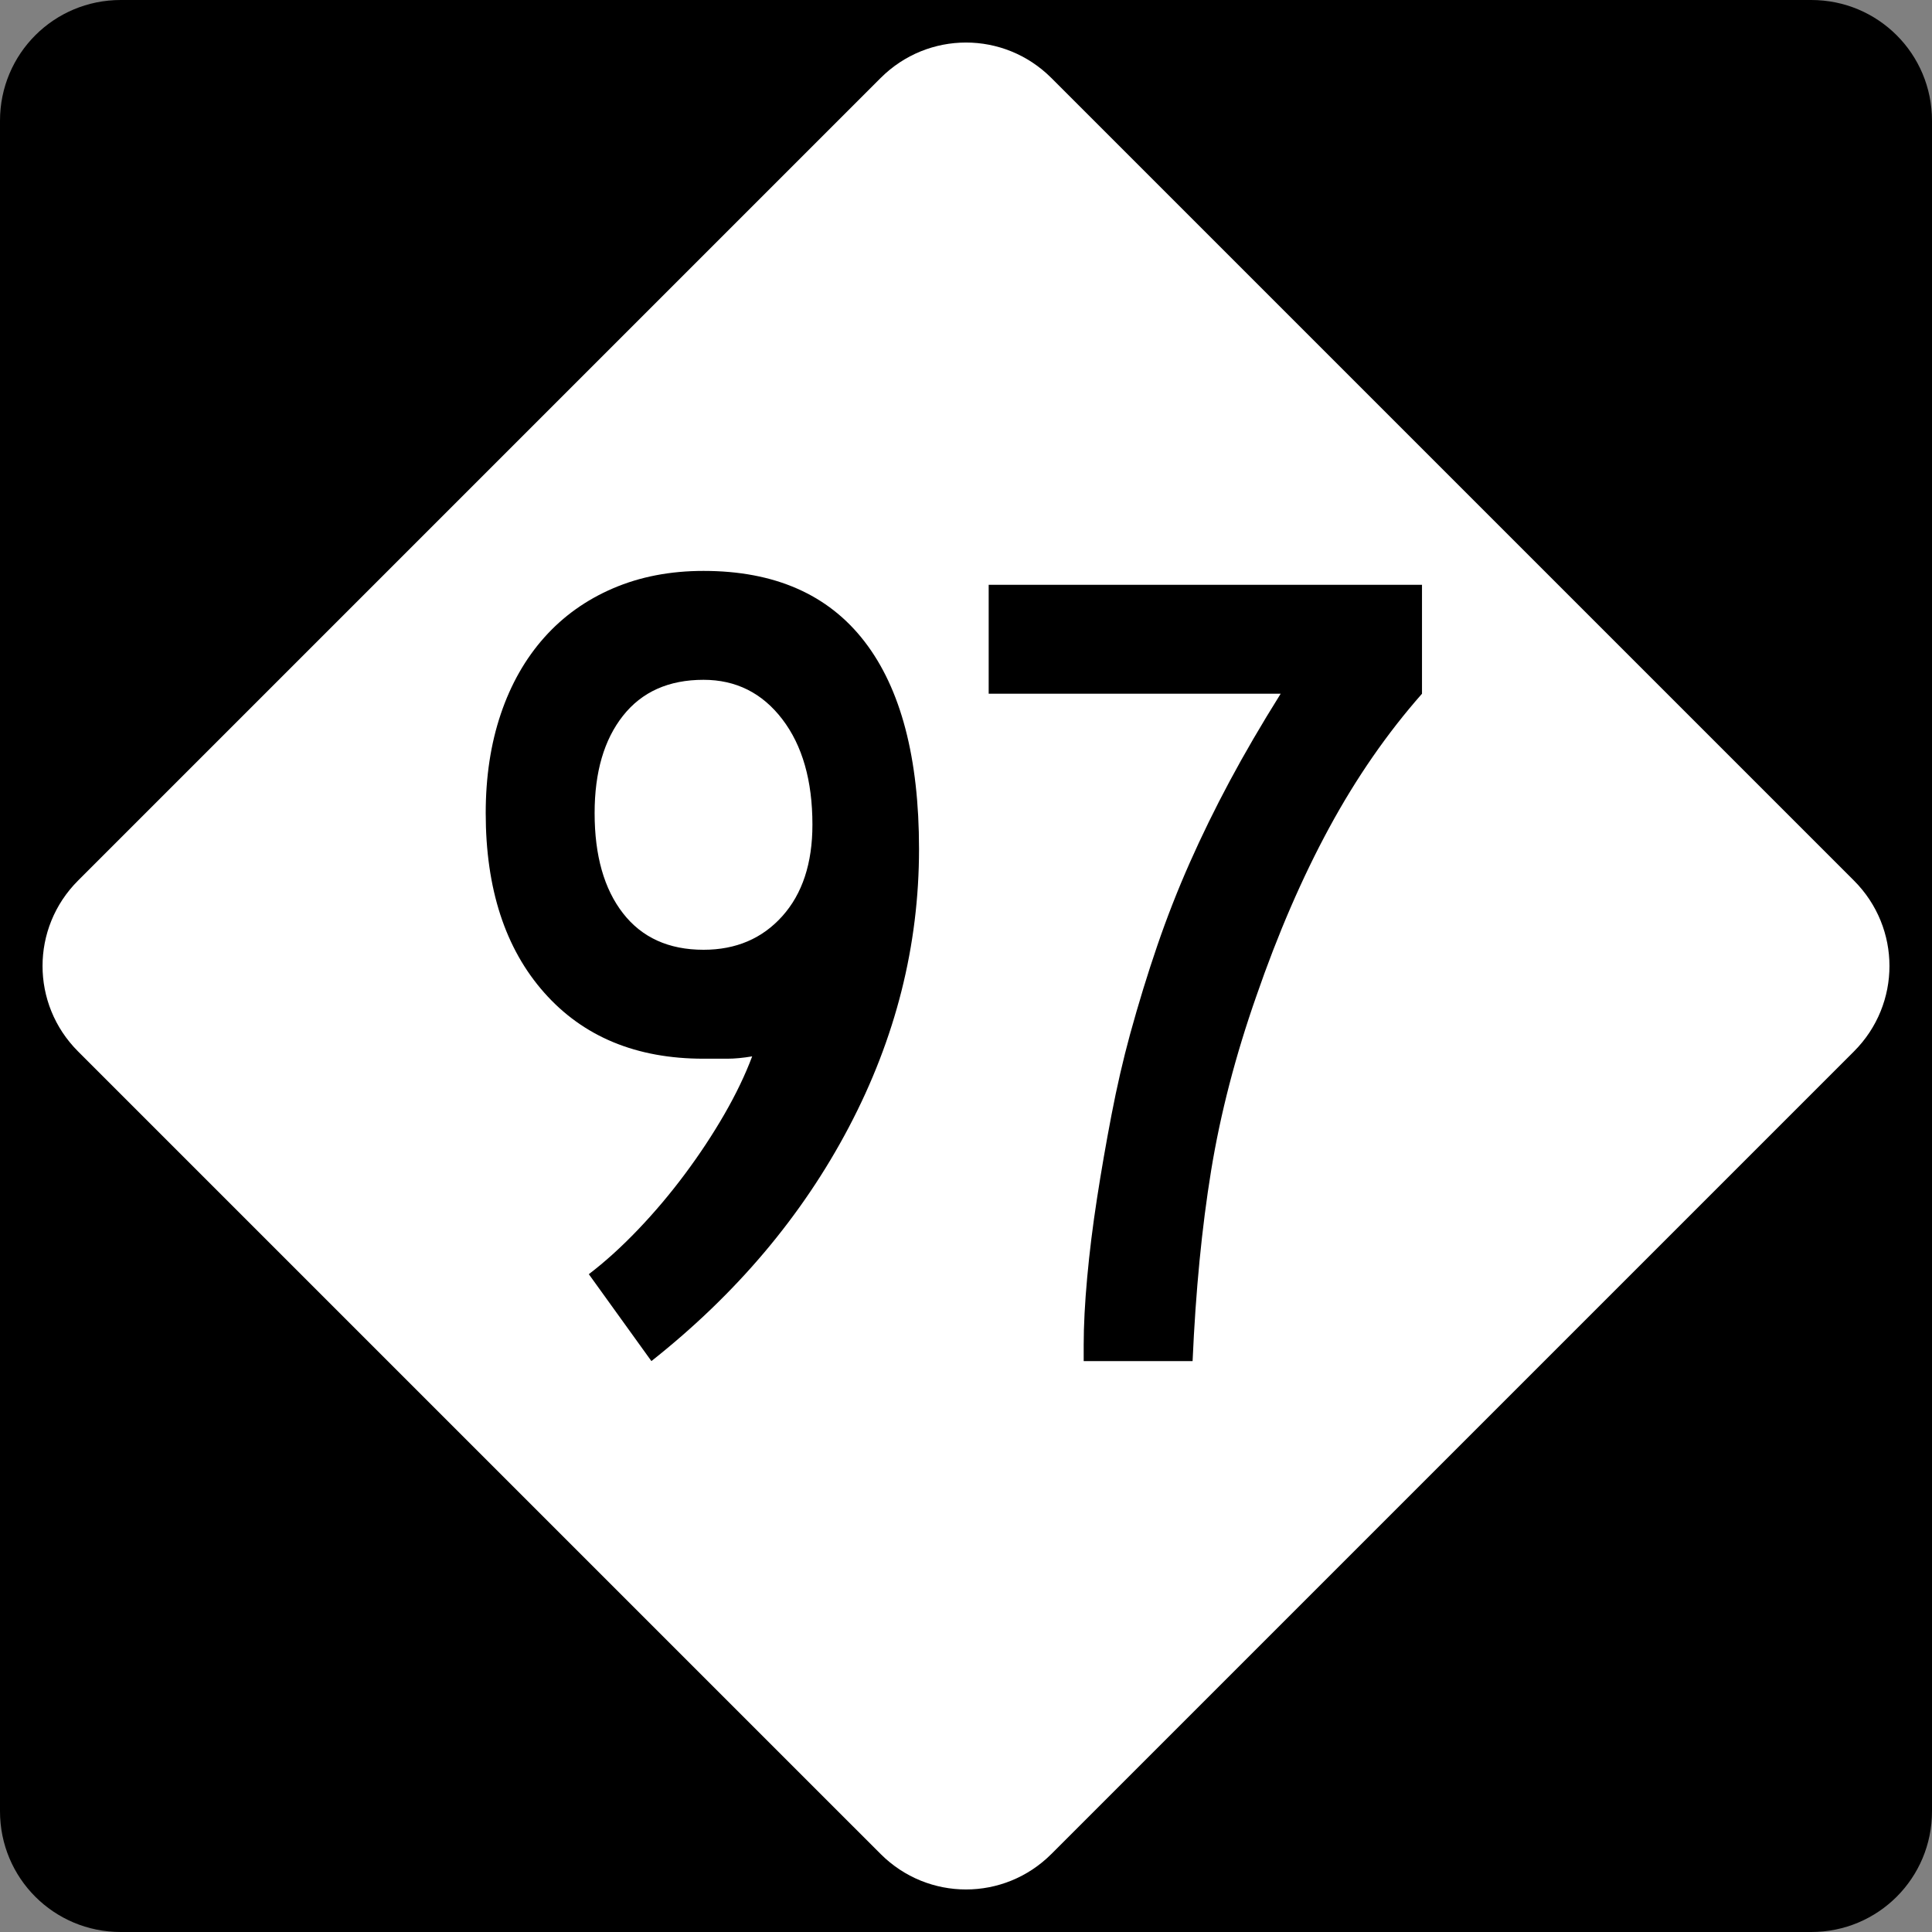
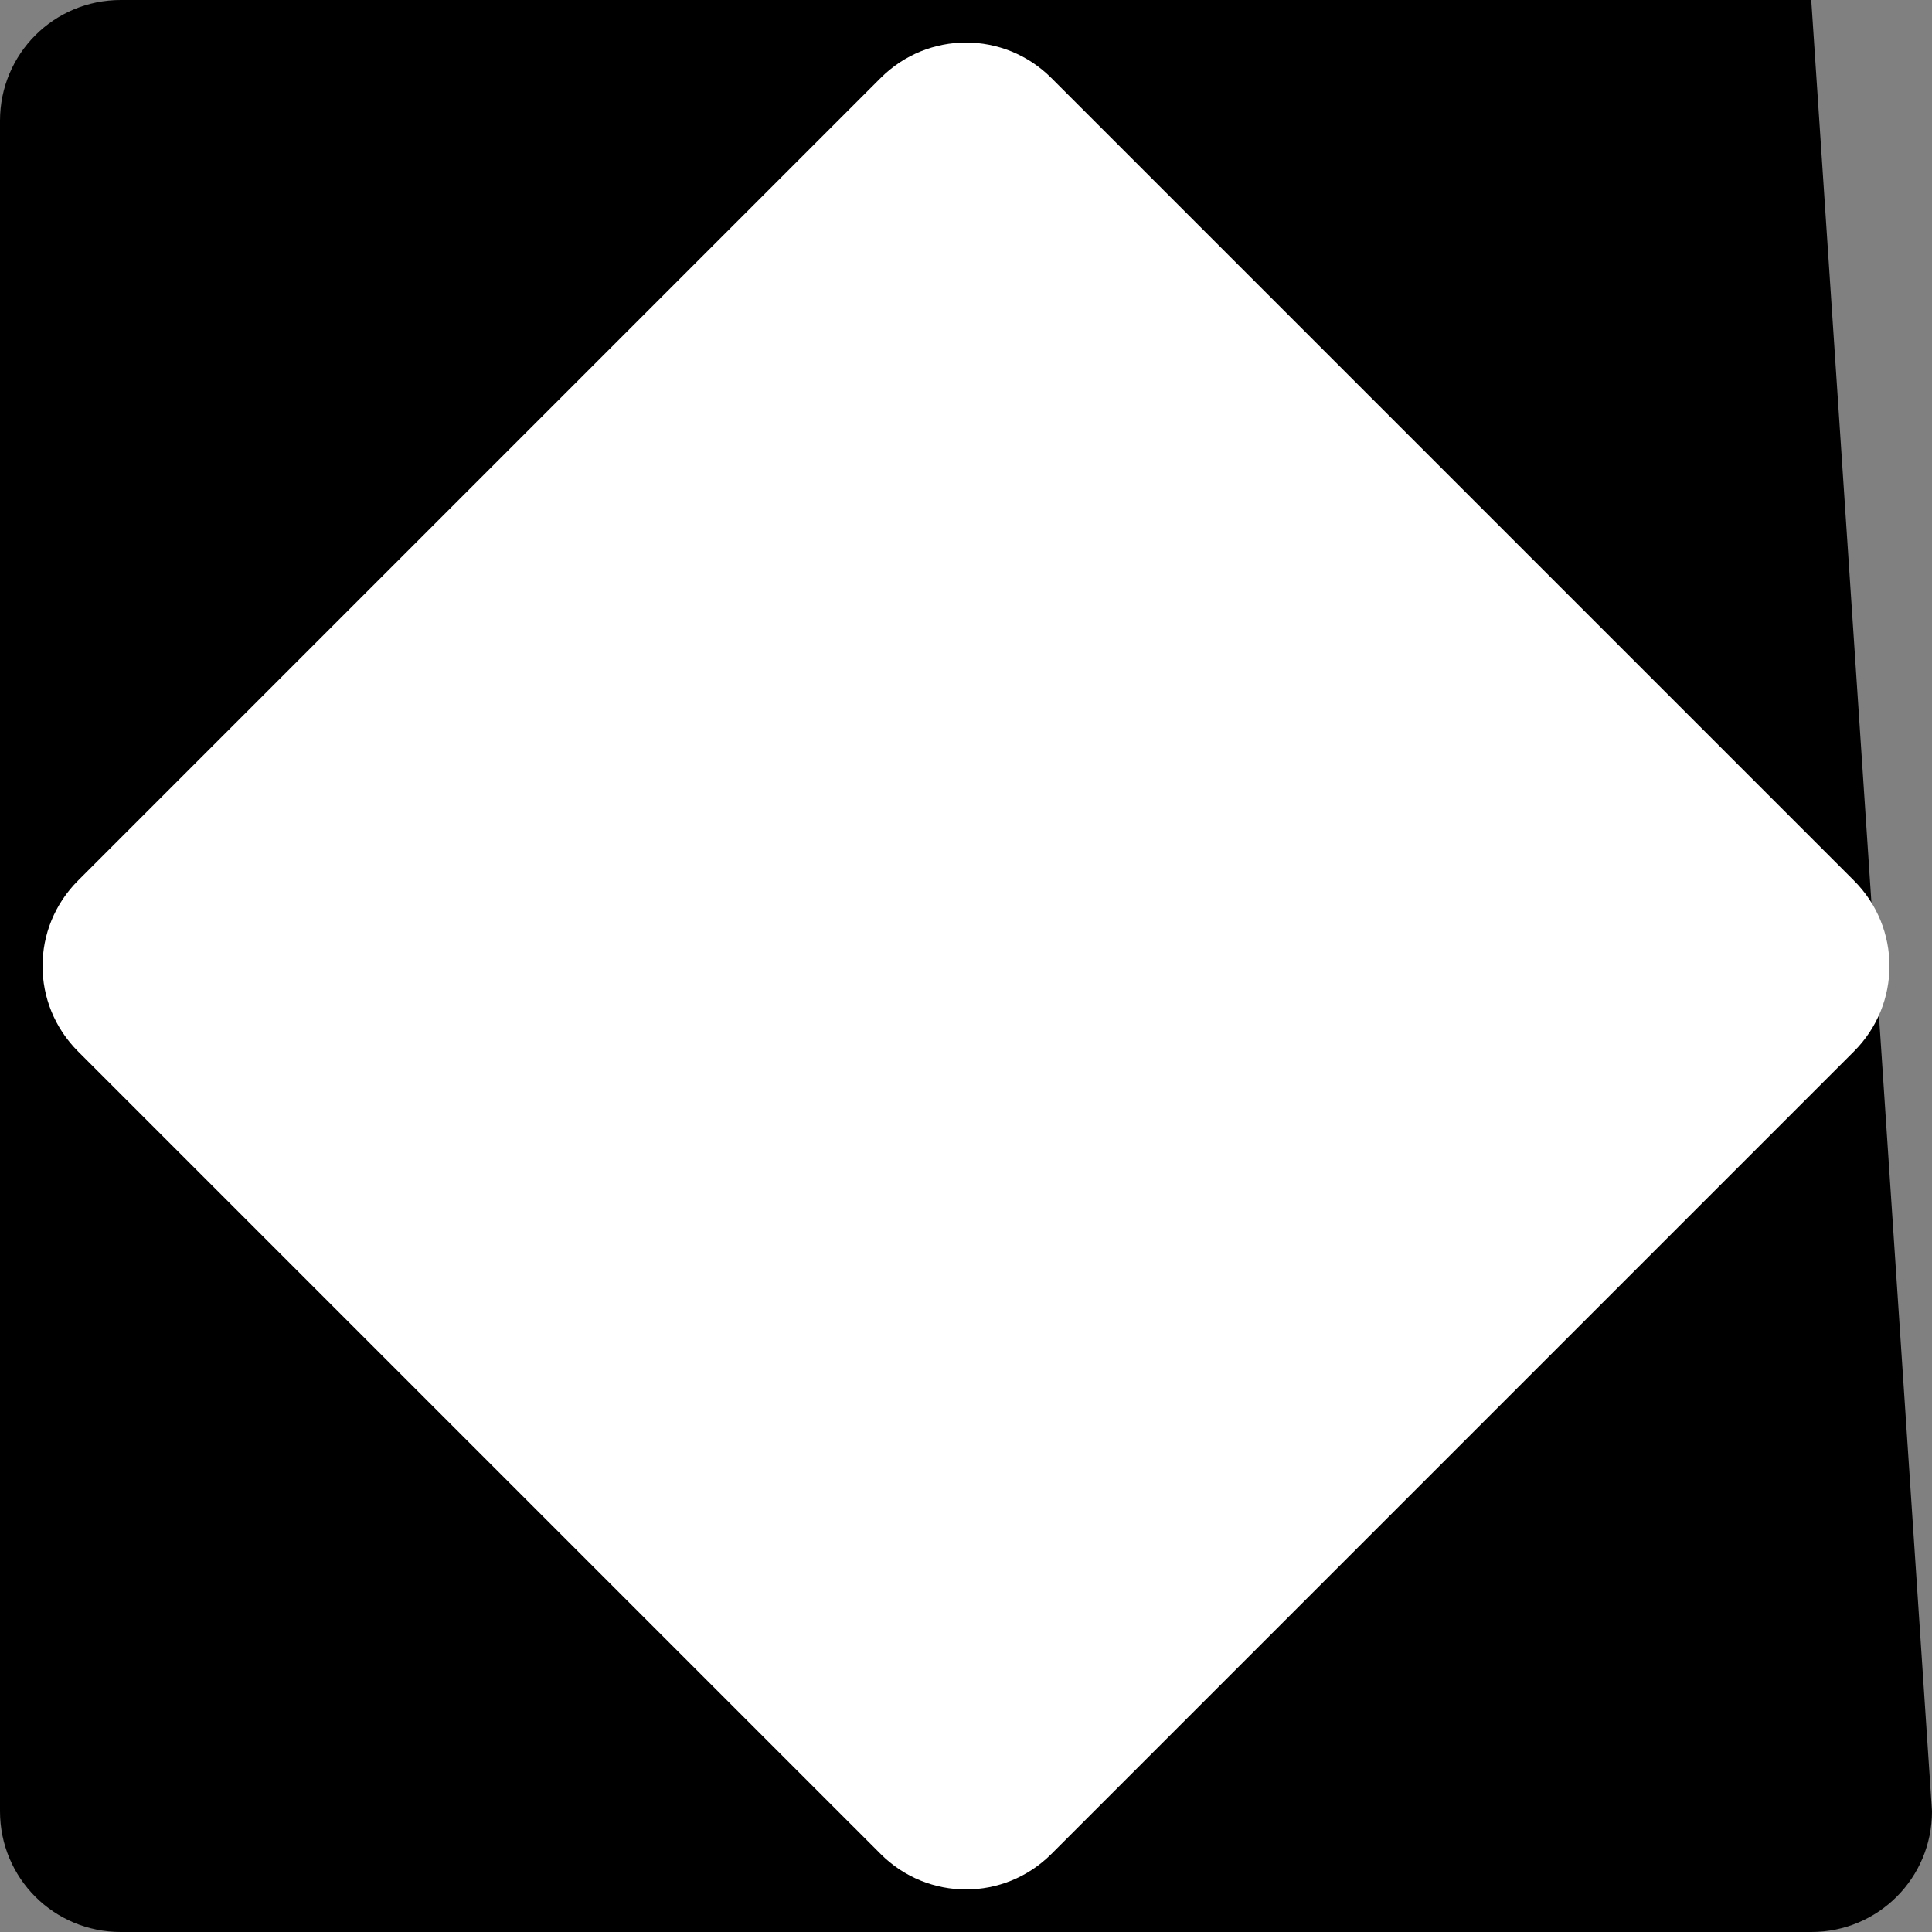
<svg xmlns="http://www.w3.org/2000/svg" version="1.0" width="600" height="600" id="svg1873">
  <rect width="100%" height="100%" fill="#808080" stroke="none" />
  <defs id="defs1875" />
  <g id="layer1">
    <g id="g1876">
-       <path d="M 37.5,-0 L 562.5,-0 C 583.275,-0 600,16.725 600,37.5 L 600,562.5 C 600,583.275 583.275,600 562.5,600 L 37.5,600 C 16.725,600 0,583.275 0,562.5 L 0,37.5 C 0,16.725 16.725,-0 37.5,-0 z " style="fill:black;fill-opacity:1;fill-rule:nonzero;stroke:none;stroke-width:10;stroke-linecap:square;stroke-linejoin:bevel;stroke-miterlimit:4;stroke-dashoffset:0;stroke-opacity:1" id="rect1899" />
+       <path d="M 37.5,-0 L 562.5,-0 L 600,562.5 C 600,583.275 583.275,600 562.5,600 L 37.5,600 C 16.725,600 0,583.275 0,562.5 L 0,37.5 C 0,16.725 16.725,-0 37.5,-0 z " style="fill:black;fill-opacity:1;fill-rule:nonzero;stroke:none;stroke-width:10;stroke-linecap:square;stroke-linejoin:bevel;stroke-miterlimit:4;stroke-dashoffset:0;stroke-opacity:1" id="rect1899" />
      <path d="M 326.517,24.228 L 575.773,273.484 C 590.463,288.174 590.463,311.827 575.773,326.517 L 326.517,575.772 C 311.827,590.463 288.174,590.463 273.484,575.772 L 24.228,326.517 C 9.538,311.827 9.538,288.174 24.228,273.484 L 273.484,24.228 C 288.174,9.538 311.827,9.538 326.517,24.228 z " style="fill:white;fill-opacity:1;fill-rule:nonzero;stroke:none;stroke-width:10;stroke-linecap:square;stroke-linejoin:bevel;stroke-miterlimit:4;stroke-dashoffset:0;stroke-opacity:1" id="rect2789" />
-       <path d="M 285.412,263.665 C 285.412,293.649 278.156,322.433 263.643,350.017 C 249.13,377.601 228.682,401.828 202.299,422.698 L 182.863,395.708 C 187.9,391.872 192.997,387.256 198.154,381.861 C 203.311,376.466 208.168,370.708 212.725,364.588 C 217.282,358.469 221.36,352.29 224.958,346.053 C 228.556,339.816 231.434,333.82 233.594,328.067 C 230.717,328.55 228.14,328.791 225.864,328.791 C 223.587,328.791 221.127,328.791 218.485,328.791 C 197.614,328.791 181.123,321.954 169.011,308.279 C 156.899,294.605 150.843,276.014 150.843,252.508 C 150.843,241.235 152.403,230.981 155.521,221.746 C 158.64,212.511 163.136,204.594 169.011,197.994 C 174.886,191.395 182.021,186.297 190.418,182.698 C 198.814,179.1 208.17,177.301 218.485,177.301 C 240.556,177.301 257.228,184.618 268.502,199.252 C 279.775,213.886 285.412,235.356 285.412,263.665 L 285.412,263.665 z M 252.305,256.099 C 252.305,242.432 249.187,231.519 242.95,223.36 C 236.713,215.201 228.558,211.122 218.485,211.122 C 207.694,211.122 199.36,214.841 193.482,222.278 C 187.603,229.716 184.664,239.793 184.664,252.508 C 184.664,265.7 187.603,276.073 193.482,283.628 C 199.36,291.182 207.694,294.96 218.485,294.96 C 228.558,294.96 236.713,291.483 242.95,284.528 C 249.187,277.574 252.305,268.097 252.305,256.099 L 252.305,256.099 z M 441.613,215.448 C 430.822,227.681 421.229,241.533 412.832,257.005 C 404.436,272.477 396.881,289.927 390.168,309.355 C 383.689,327.825 379.01,345.875 376.129,363.507 C 373.249,381.138 371.329,400.869 370.37,422.698 L 336.549,422.698 L 336.549,417.658 C 336.549,411.663 336.91,404.706 337.631,396.789 C 338.352,388.872 339.371,380.657 340.689,372.143 C 342.007,363.629 343.506,354.995 345.186,346.24 C 346.866,337.484 348.785,329.146 350.945,321.226 C 353.58,311.636 356.397,302.463 359.395,293.708 C 362.392,284.953 365.751,276.377 369.47,267.98 C 373.188,259.584 377.326,251.127 381.883,242.609 C 386.44,234.092 391.72,225.038 397.723,215.448 L 307.044,215.448 L 307.044,181.617 L 441.613,181.617 L 441.613,215.448 L 441.613,215.448 z " style="font-size:359.816px" id="text2799" />
    </g>
  </g>
</svg>